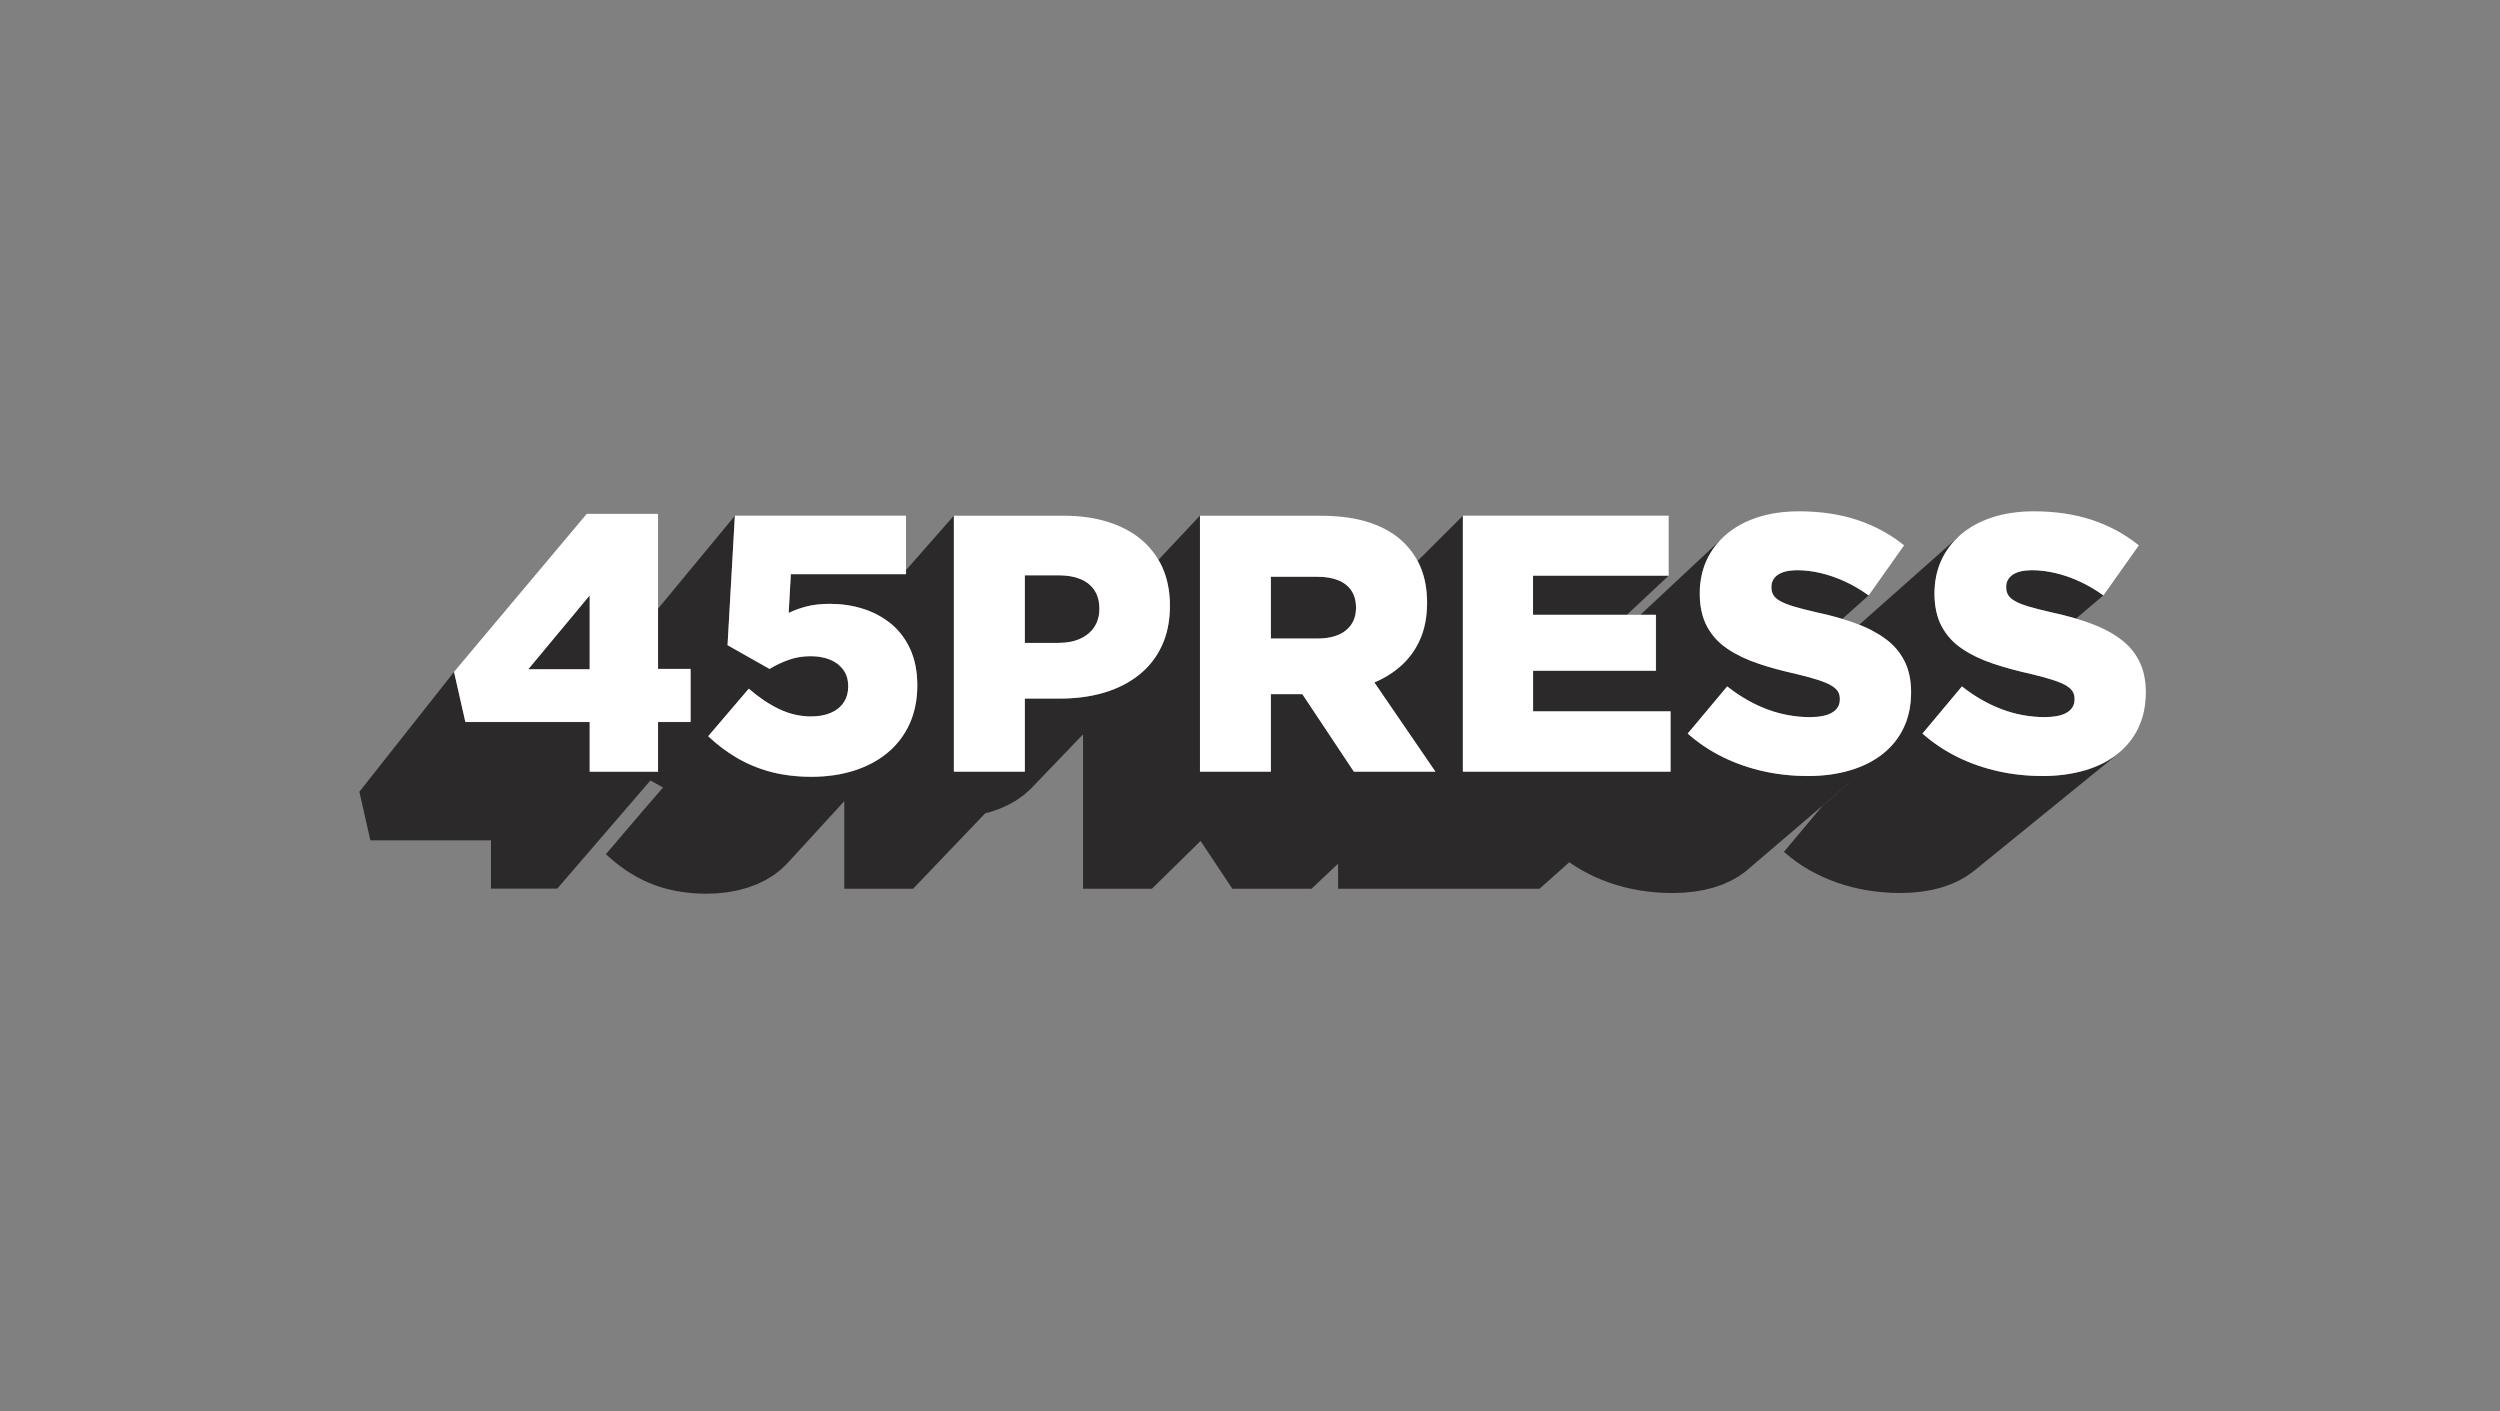
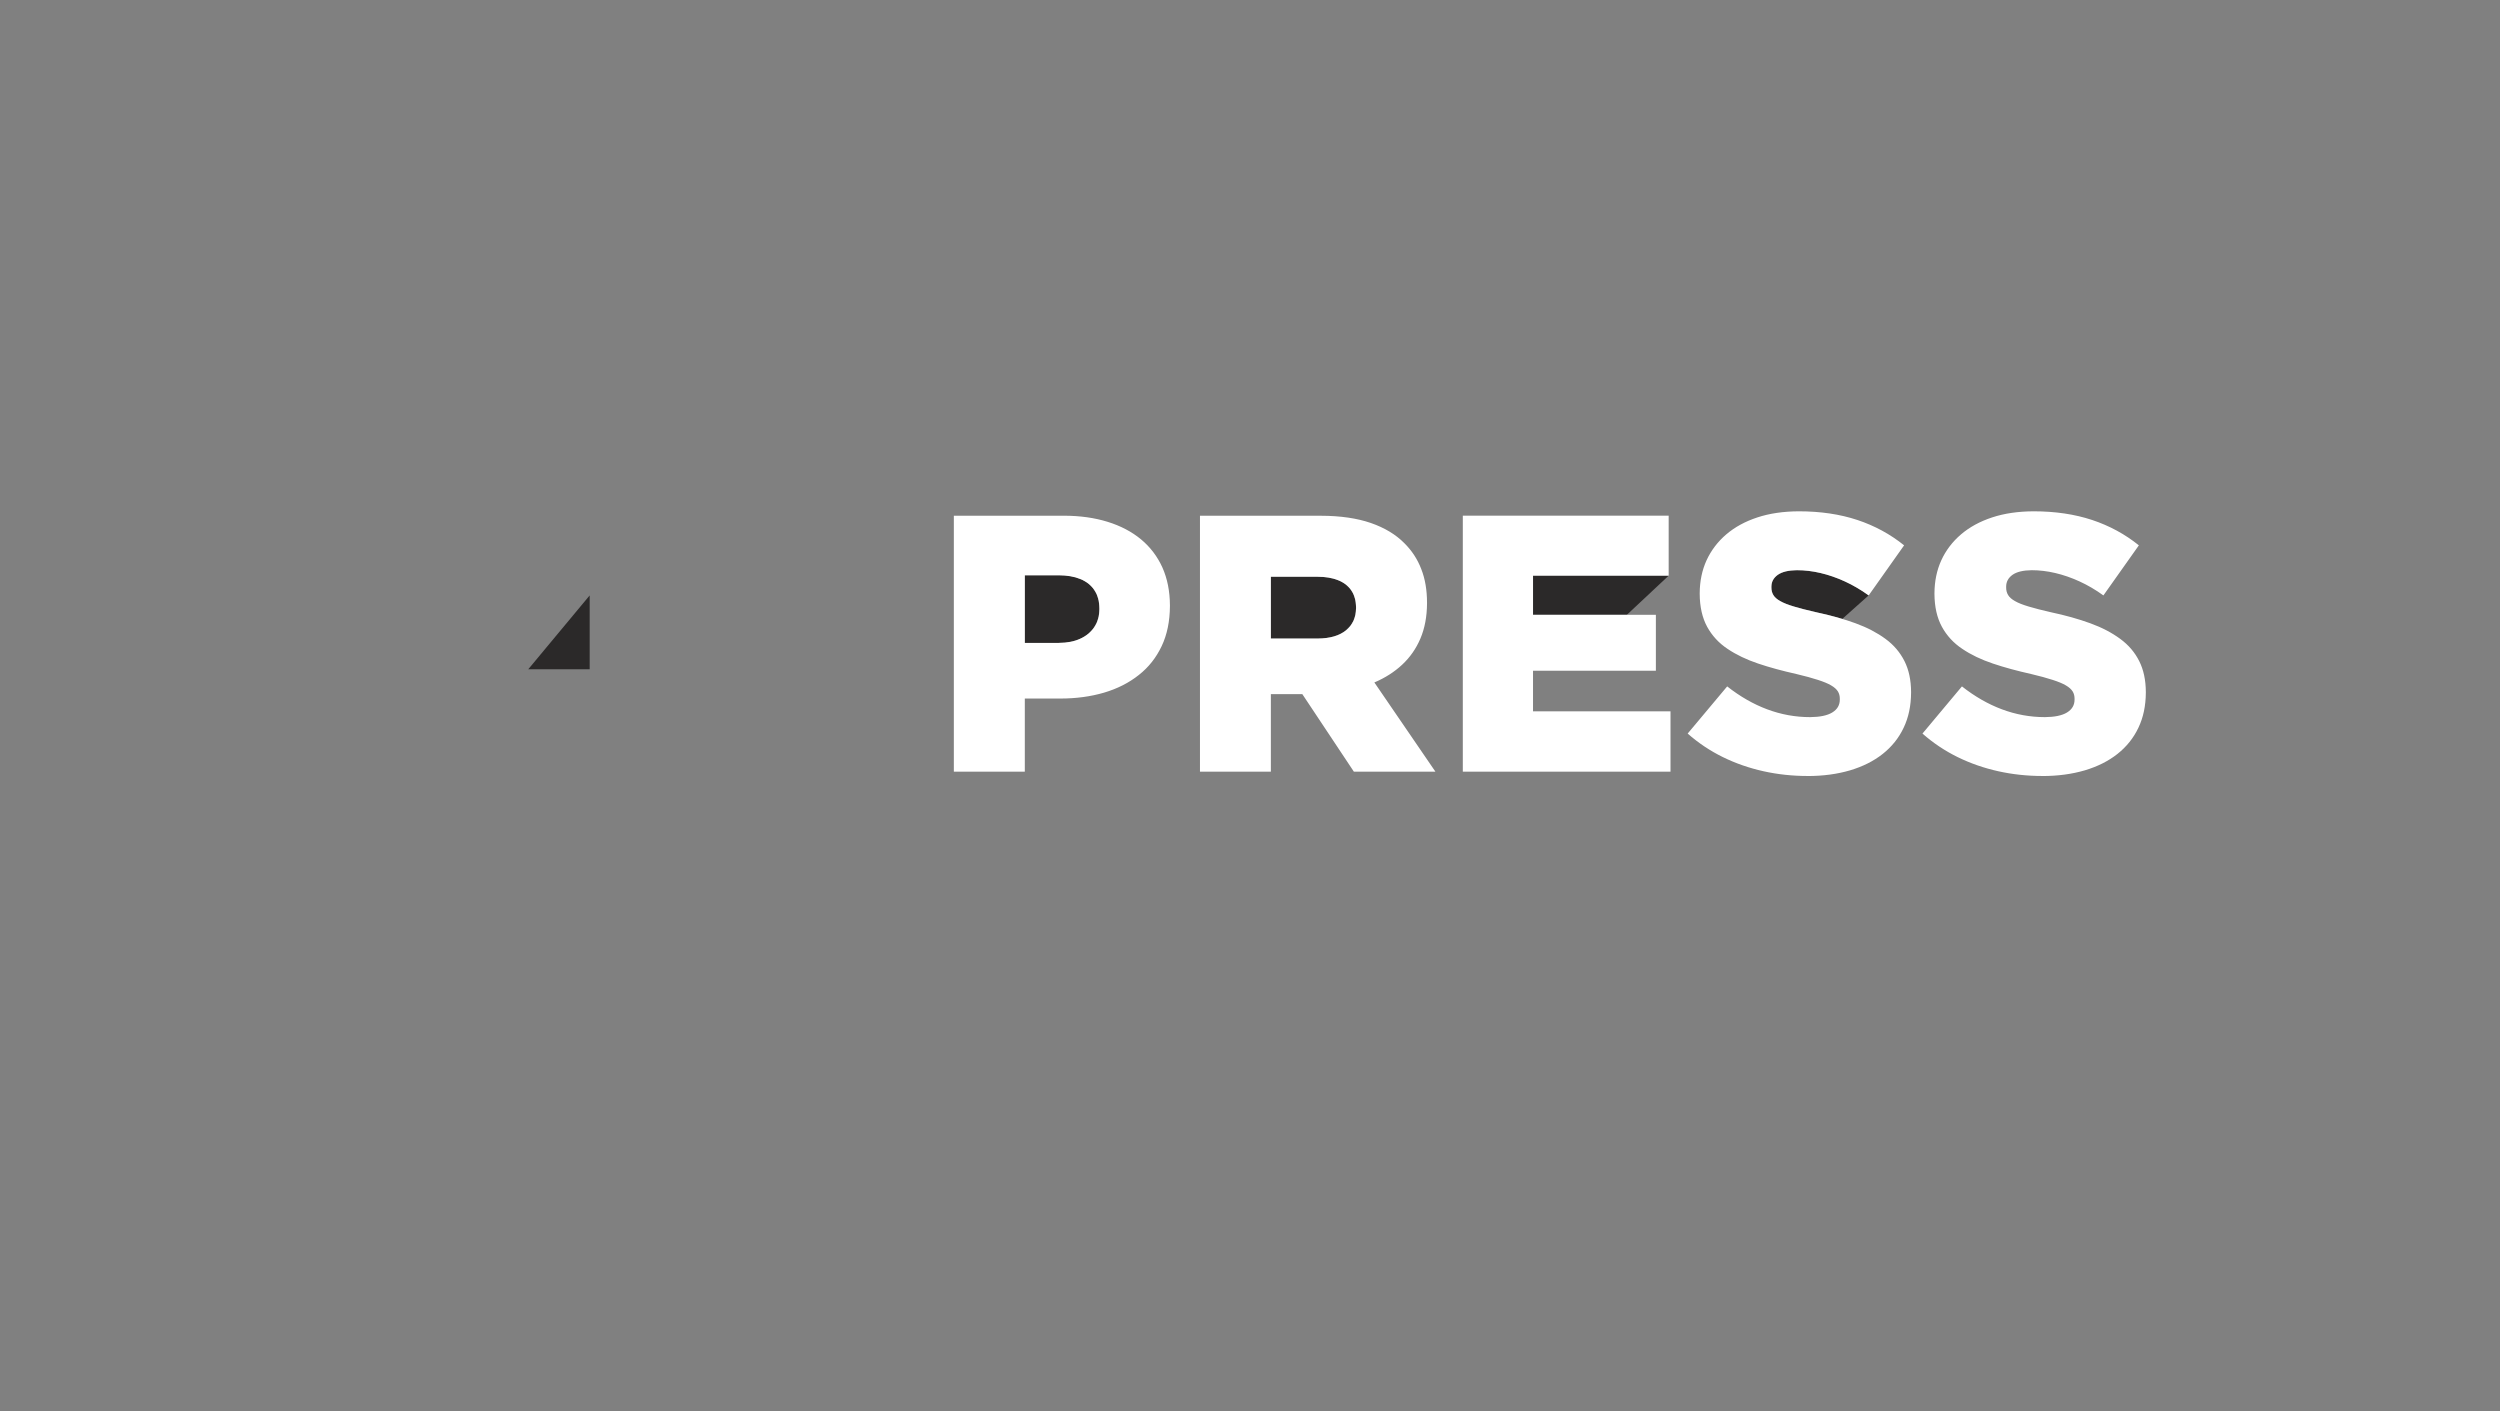
<svg xmlns="http://www.w3.org/2000/svg" width="480" height="271" viewBox="0 0 480 271" fill="none">
  <rect x="0" y="0" width="480" height="271" fill="#808080" stroke="none" />
-   <path fill-rule="evenodd" clip-rule="evenodd" d="M207.432 122.628C208.042 122.348 208.579 122.003 209.043 121.605L209.882 120.715L210.544 119.611L210.949 118.375V118.338L211.088 117.007V116.786L210.956 115.359V115.322L210.551 114.056L210.537 114.034L209.904 112.982L209.852 112.916L209.014 112.077L208.94 112.018L207.903 111.371L207.777 111.312L206.6 110.871C206.534 110.849 206.46 110.834 206.394 110.812L205.114 110.562C205.004 110.547 204.893 110.532 204.783 110.525L203.481 110.451H196.778V123.437H203.304C204.908 123.423 206.291 123.158 207.446 122.621L207.432 122.628Z" fill="#2B2929" />
+   <path fill-rule="evenodd" clip-rule="evenodd" d="M207.432 122.628C208.042 122.348 208.579 122.003 209.043 121.605L209.882 120.715L210.544 119.611L210.949 118.375V118.338L211.088 117.007V116.786L210.956 115.359V115.322L210.551 114.056L210.537 114.034L209.852 112.916L209.014 112.077L208.94 112.018L207.903 111.371L207.777 111.312L206.6 110.871C206.534 110.849 206.46 110.834 206.394 110.812L205.114 110.562C205.004 110.547 204.893 110.532 204.783 110.525L203.481 110.451H196.778V123.437H203.304C204.908 123.423 206.291 123.158 207.446 122.621L207.432 122.628Z" fill="#2B2929" />
  <path fill-rule="evenodd" clip-rule="evenodd" d="M113.211 128.499L113.219 128.485V114.321L112.91 114.689L101.425 128.499H101.756H113.211Z" fill="#2B2929" />
  <path fill-rule="evenodd" clip-rule="evenodd" d="M258.375 121.068L258.427 121.017L259.258 120.178L259.869 119.177L260.237 118.044V118.015L260.362 116.793V116.565L260.244 115.337C260.229 115.27 260.215 115.204 260.2 115.138L259.869 114.115C259.847 114.064 259.825 114.012 259.803 113.961L259.265 113.1C259.229 113.048 259.192 113.004 259.148 112.953L258.419 112.246C258.375 112.21 258.331 112.18 258.287 112.143L257.397 111.606C257.316 111.569 257.235 111.525 257.154 111.496L256.227 111.157C256.087 111.113 255.947 111.077 255.8 111.04L254.829 110.856C254.667 110.834 254.498 110.812 254.329 110.797L253.24 110.738H243.991V122.598H253.048C255.329 122.576 257.088 122.069 258.36 121.068H258.375Z" fill="#2B2929" />
  <path fill-rule="evenodd" clip-rule="evenodd" d="M320.384 110.525H294.346V118.037H312.364L320.384 110.525Z" fill="#2B2929" />
-   <path fill-rule="evenodd" clip-rule="evenodd" d="M386.896 115.417C387.514 115.778 388.397 116.116 389.516 116.455C390.626 116.793 392.046 117.154 393.753 117.544C395.482 117.912 397.094 118.316 398.602 118.765L403.855 114.307C402.362 113.232 400.831 112.335 399.264 111.621C397.712 110.907 396.152 110.37 394.607 110.01C393.062 109.649 391.568 109.473 390.104 109.473C389.957 109.473 389.817 109.473 389.685 109.48L389.42 109.495C389.155 109.509 388.897 109.539 388.655 109.568L388.14 109.657C388.037 109.679 387.934 109.701 387.831 109.73L387.146 109.958L387.08 109.988L386.433 110.348H386.418L385.947 110.768C385.454 111.283 385.204 111.901 385.204 112.629V112.769C385.189 113.321 385.322 113.821 385.579 114.24C385.837 114.674 386.286 115.057 386.911 115.41L386.896 115.417Z" fill="#2B2929" />
  <path fill-rule="evenodd" clip-rule="evenodd" d="M341.824 115.417C342.442 115.778 343.325 116.116 344.443 116.455C345.554 116.793 346.974 117.154 348.681 117.544C350.484 117.926 352.161 118.353 353.728 118.824L358.79 114.307C357.297 113.232 355.759 112.335 354.199 111.621C352.64 110.907 351.087 110.37 349.542 110.01C347.997 109.649 346.503 109.473 345.039 109.473C344.892 109.473 344.752 109.473 344.613 109.48L344.348 109.495C344.075 109.509 343.818 109.539 343.575 109.576L343.067 109.664C342.957 109.686 342.854 109.708 342.751 109.737L342.074 109.966L341.993 110.002L341.353 110.356L341.331 110.37L340.86 110.775C340.367 111.29 340.11 111.908 340.11 112.644V112.784C340.095 113.335 340.227 113.836 340.485 114.255C340.742 114.689 341.191 115.072 341.817 115.425L341.824 115.417Z" fill="#2B2929" />
  <path fill-rule="evenodd" clip-rule="evenodd" d="M376.522 102.601L376.441 102.674L376.5 102.623L376.522 102.601Z" fill="#2B2929" />
-   <path fill-rule="evenodd" clip-rule="evenodd" d="M331.45 102.601L331.413 102.63H331.42L331.45 102.601Z" fill="#2B2929" />
-   <path fill-rule="evenodd" clip-rule="evenodd" d="M400.279 147.908C397.844 148.622 395.137 148.997 392.142 148.997H392.135C389.221 148.997 386.403 148.696 383.651 148.085C383.423 148.033 383.203 147.982 382.975 147.923C382.82 147.886 382.673 147.849 382.518 147.813C382.334 147.768 382.158 147.717 381.974 147.665C381.827 147.629 381.672 147.585 381.525 147.54C381.341 147.489 381.165 147.43 380.988 147.379C380.841 147.334 380.694 147.29 380.554 147.246C380.37 147.187 380.193 147.128 380.017 147.07C379.877 147.018 379.73 146.974 379.59 146.922C379.406 146.856 379.23 146.79 379.053 146.724C378.913 146.672 378.773 146.621 378.641 146.569C378.457 146.496 378.273 146.422 378.097 146.348C377.964 146.297 377.832 146.245 377.707 146.194C377.508 146.113 377.317 146.025 377.118 145.936C377.008 145.885 376.897 145.841 376.78 145.789C376.478 145.65 376.169 145.51 375.867 145.363C373.41 144.156 371.166 142.648 369.113 140.845L373.241 135.916L376.699 131.788C376.853 131.906 377 132.023 377.155 132.141C377.199 132.178 377.243 132.207 377.287 132.244C377.39 132.325 377.501 132.406 377.604 132.48C377.662 132.524 377.729 132.568 377.788 132.612C377.876 132.678 377.971 132.744 378.06 132.811C378.126 132.862 378.2 132.906 378.273 132.958C378.354 133.017 378.435 133.076 378.523 133.127C378.597 133.179 378.678 133.23 378.751 133.282C378.825 133.333 378.906 133.385 378.979 133.436C379.06 133.488 379.141 133.539 379.222 133.591C379.296 133.642 379.369 133.686 379.443 133.73C379.524 133.782 379.605 133.833 379.686 133.877C379.759 133.922 379.84 133.973 379.914 134.017C379.995 134.061 380.068 134.113 380.149 134.157C380.208 134.194 380.267 134.223 380.326 134.26C381.65 135.025 382.997 135.673 384.365 136.188C387.036 137.181 389.78 137.689 392.628 137.689C394.489 137.674 395.902 137.387 396.866 136.798C396.917 136.769 396.969 136.732 397.013 136.703L397.498 136.298L397.955 135.724L398.227 135.062L398.315 134.37V134.12L398.241 133.465L398.227 133.399L397.984 132.818L397.962 132.781L397.925 132.715L397.52 132.237C397.469 132.185 397.41 132.134 397.351 132.082L396.799 131.685L396.667 131.604C396.615 131.575 396.564 131.545 396.512 131.516L395.762 131.148C395.585 131.074 395.401 130.993 395.203 130.92L394.688 130.728C394.504 130.662 394.32 130.603 394.121 130.537C393.025 130.177 391.642 129.801 389.964 129.404C388.839 129.154 387.757 128.889 386.705 128.61C386.455 128.543 386.212 128.477 385.969 128.411C385.851 128.374 385.726 128.345 385.609 128.308C385.388 128.242 385.167 128.183 384.954 128.117C384.836 128.08 384.711 128.043 384.593 128.014C384.365 127.947 384.137 127.874 383.916 127.808C383.813 127.778 383.71 127.741 383.615 127.712C383.291 127.609 382.975 127.506 382.658 127.403C380.422 126.652 378.457 125.718 376.787 124.585C376.647 124.489 376.507 124.394 376.368 124.291C376.331 124.269 376.301 124.239 376.265 124.217C376.132 124.121 376 124.018 375.867 123.915L375.83 123.886C375.713 123.79 375.595 123.695 375.485 123.592C375.455 123.562 375.418 123.54 375.389 123.511C375.271 123.4 375.146 123.297 375.036 123.18C375.021 123.165 374.999 123.143 374.984 123.128C374.881 123.025 374.786 122.93 374.683 122.827C374.653 122.797 374.624 122.768 374.602 122.738C374.491 122.62 374.388 122.503 374.285 122.385C374.263 122.363 374.249 122.341 374.227 122.319C374.138 122.216 374.05 122.105 373.962 121.995C373.94 121.966 373.917 121.936 373.895 121.907C373.8 121.782 373.704 121.649 373.608 121.524C373.344 121.149 373.093 120.752 372.865 120.34C371.931 118.618 371.453 116.528 371.438 114.034V113.894C371.453 111.599 371.879 109.495 372.748 107.589C372.961 107.126 373.196 106.677 373.454 106.243L373.483 106.191L373.513 106.147C373.763 105.735 374.035 105.338 374.322 104.948L374.352 104.896L374.388 104.852C374.675 104.484 374.977 104.124 375.293 103.778L375.367 103.697L375.448 103.623C375.691 103.373 375.941 103.123 376.206 102.888L356.981 119.942C358.93 120.708 360.6 121.627 362.028 122.672C363.617 123.842 364.824 125.254 365.67 126.932C365.854 127.293 366.008 127.66 366.155 128.05C366.207 128.19 366.258 128.33 366.302 128.477C366.31 128.507 366.317 128.529 366.325 128.551C366.376 128.713 366.42 128.874 366.464 129.036C366.472 129.073 366.486 129.117 366.494 129.154C366.538 129.323 366.575 129.492 366.611 129.662C366.611 129.676 366.611 129.691 366.619 129.698C366.656 129.86 366.685 130.022 366.715 130.191C366.715 130.236 366.729 130.28 366.737 130.316C366.766 130.493 366.788 130.662 366.81 130.846C366.81 130.883 366.818 130.92 366.825 130.957C366.847 131.118 366.862 131.28 366.876 131.442C366.876 131.479 366.876 131.516 366.884 131.545C366.898 131.729 366.913 131.92 366.921 132.112C366.921 132.156 366.921 132.2 366.921 132.251C366.928 132.45 366.935 132.649 366.935 132.847V132.987C366.935 133.164 366.935 133.333 366.928 133.502C366.854 135.813 366.391 137.88 365.508 139.727C364.573 141.706 363.227 143.376 361.483 144.759C361.351 144.87 361.211 144.965 361.071 145.068C360.968 145.142 360.865 145.223 360.762 145.296C360.637 145.385 360.512 145.466 360.38 145.547C360.277 145.62 360.166 145.686 360.063 145.753C359.931 145.833 359.791 145.914 359.659 145.995C359.548 146.062 359.445 146.128 359.335 146.187C359.195 146.268 359.048 146.341 358.908 146.415C358.798 146.474 358.687 146.532 358.577 146.591C358.43 146.665 358.275 146.738 358.121 146.805C358.011 146.856 357.9 146.908 357.79 146.959C357.628 147.033 357.459 147.099 357.297 147.165C357.187 147.209 357.084 147.261 356.966 147.305C356.782 147.379 356.591 147.445 356.407 147.511C356.311 147.548 356.215 147.585 356.112 147.621C355.818 147.717 355.524 147.813 355.222 147.908C354.942 147.989 354.656 148.07 354.369 148.144C354.354 148.144 354.339 148.151 354.324 148.158C354.045 148.232 353.765 148.291 353.478 148.357C353.449 148.357 353.419 148.372 353.397 148.379C353.118 148.438 352.838 148.497 352.551 148.541L352.448 148.563C352.161 148.615 351.874 148.659 351.587 148.696C350.167 148.902 348.667 149.005 347.092 149.005C344.178 149.005 341.36 148.703 338.609 148.092C335.872 147.482 333.275 146.584 330.817 145.377C328.36 144.171 326.116 142.662 324.063 140.86H324.07L328.595 135.445L331.641 131.803C331.81 131.935 331.972 132.06 332.142 132.185C332.193 132.222 332.245 132.259 332.296 132.303C332.414 132.391 332.531 132.48 332.649 132.561C332.708 132.605 332.774 132.649 332.833 132.693C332.943 132.774 333.054 132.847 333.164 132.921C333.23 132.965 333.289 133.009 333.356 133.053C333.466 133.127 333.569 133.201 333.679 133.274C333.738 133.318 333.804 133.355 333.871 133.399C333.981 133.473 334.099 133.546 334.209 133.62C334.268 133.657 334.327 133.694 334.386 133.73C334.518 133.811 334.643 133.892 334.776 133.973C334.82 134.003 334.864 134.025 334.901 134.054C335.077 134.157 335.246 134.26 335.423 134.363C335.445 134.378 335.474 134.393 335.497 134.407C335.644 134.488 335.791 134.576 335.938 134.657C335.953 134.665 335.967 134.672 335.982 134.679C337.078 135.275 338.189 135.783 339.322 136.21C341.096 136.872 342.906 137.313 344.76 137.534C344.76 137.534 344.804 137.534 344.826 137.542C345.032 137.564 345.245 137.586 345.451 137.608C345.665 137.63 345.878 137.645 346.091 137.659C346.15 137.659 346.209 137.659 346.268 137.667C346.43 137.674 346.592 137.681 346.746 137.689H346.93C347.144 137.703 347.357 137.703 347.57 137.703C349.432 137.689 350.844 137.402 351.808 136.813C351.896 136.762 351.977 136.703 352.051 136.651C352.058 136.651 352.066 136.637 352.08 136.629H352.088C352.86 136.055 353.243 135.312 353.258 134.37V134.128C353.258 133.885 353.236 133.664 353.184 133.458V133.443V133.407H353.169C353.118 133.193 353.037 133.009 352.934 132.825V132.811L352.912 132.781L352.875 132.722L352.86 132.708C352.757 132.553 352.625 132.399 352.47 132.251V132.237C352.47 132.237 352.434 132.215 352.426 132.207C352.397 132.178 352.367 132.156 352.338 132.126C352.323 132.112 352.308 132.097 352.294 132.09H352.279C352.125 131.95 351.948 131.825 351.749 131.7L351.735 131.685L351.61 131.611L351.462 131.523L351.44 131.508C351.227 131.391 350.984 131.273 350.727 131.155H350.705C350.668 131.126 350.631 131.111 350.594 131.096C350.557 131.082 350.521 131.067 350.484 131.052C350.403 131.015 350.315 130.986 350.234 130.949L350.182 130.927H350.167L350.116 130.905C349.976 130.854 349.836 130.802 349.689 130.751L349.623 130.728C349.623 130.728 349.549 130.706 349.513 130.692C349.483 130.684 349.454 130.67 349.424 130.662C349.307 130.625 349.189 130.581 349.064 130.545C348.939 130.5 348.814 130.464 348.681 130.419C348.652 130.412 348.63 130.405 348.608 130.397C348.483 130.361 348.35 130.316 348.21 130.28C348.188 130.28 348.166 130.265 348.144 130.258C347.857 130.169 347.563 130.088 347.247 130C347.217 130 347.195 129.985 347.173 129.978C347.04 129.941 346.901 129.904 346.761 129.868C346.194 129.721 345.576 129.566 344.922 129.411C343.994 129.205 343.09 128.992 342.207 128.764C342.126 128.742 342.045 128.72 341.964 128.698C341.699 128.632 341.441 128.558 341.184 128.492C341.11 128.47 341.037 128.448 340.963 128.433C340.765 128.374 340.559 128.323 340.36 128.264C340.279 128.242 340.198 128.22 340.117 128.19C339.86 128.117 339.609 128.043 339.359 127.969C339.308 127.955 339.264 127.94 339.212 127.925C338.999 127.859 338.785 127.793 338.579 127.727C338.506 127.705 338.432 127.682 338.359 127.653C338.108 127.572 337.858 127.491 337.608 127.403C335.371 126.652 333.407 125.718 331.737 124.585C331.604 124.497 331.479 124.408 331.354 124.32C331.317 124.291 331.281 124.269 331.244 124.239C331.148 124.166 331.053 124.099 330.957 124.026C330.928 124.004 330.898 123.982 330.869 123.952C330.751 123.857 330.633 123.761 330.523 123.665C330.501 123.643 330.479 123.621 330.449 123.599C330.361 123.518 330.265 123.437 330.177 123.356C330.14 123.327 330.111 123.297 330.081 123.268C329.986 123.18 329.897 123.091 329.802 122.996C329.787 122.981 329.772 122.966 329.758 122.952C329.655 122.849 329.552 122.738 329.456 122.628C329.427 122.598 329.405 122.569 329.375 122.54C329.294 122.451 329.221 122.37 329.147 122.275C329.118 122.245 329.096 122.216 329.073 122.186C328.978 122.069 328.89 121.958 328.794 121.841C328.433 121.37 328.11 120.869 327.823 120.34C326.888 118.618 326.41 116.528 326.395 114.034V113.894C326.395 113.321 326.425 112.754 326.484 112.21V112.195C326.653 110.554 327.057 109.016 327.705 107.589C327.918 107.126 328.154 106.677 328.404 106.25L328.433 106.191L328.47 106.132C328.713 105.728 328.978 105.338 329.265 104.962L329.309 104.896L329.36 104.837C329.64 104.477 329.934 104.131 330.251 103.793L330.332 103.697L330.42 103.609L330.538 103.484L314.962 118.037H317.971V128.764V128.779H294.383V136.57H320.782V148.144H280.904V99.01V98.996L272.2 107.677C272.472 108.185 272.708 108.707 272.914 109.259C273.649 111.143 274.017 113.299 274.017 115.719V115.859C274.002 118.383 273.583 120.619 272.752 122.584C271.92 124.541 270.75 126.211 269.242 127.616C269.117 127.734 268.985 127.852 268.852 127.962C268.764 128.043 268.676 128.117 268.58 128.197C268.477 128.286 268.367 128.367 268.264 128.455C268.175 128.529 268.08 128.602 267.984 128.676C267.874 128.757 267.763 128.838 267.646 128.926C267.55 128.992 267.454 129.066 267.359 129.132C267.241 129.213 267.123 129.294 266.998 129.367C266.902 129.434 266.807 129.492 266.711 129.559C266.586 129.64 266.454 129.713 266.329 129.794C266.233 129.853 266.137 129.912 266.042 129.963C265.902 130.044 265.762 130.118 265.622 130.191C265.534 130.243 265.438 130.294 265.35 130.339C265.188 130.419 265.026 130.5 264.864 130.581C264.783 130.618 264.71 130.662 264.629 130.699C264.386 130.817 264.136 130.927 263.886 131.03L274.915 147.143L275.606 148.151H259.957L259.515 147.504L254.652 140.19L254.601 140.117L250.054 133.282H244.013V148.151H230.394V99.01V98.996L222.426 107.479C222.706 107.95 222.963 108.443 223.191 108.958C224.141 111.084 224.619 113.497 224.634 116.212V116.352C224.619 119.265 224.096 121.826 223.052 124.04C222.22 125.806 221.117 127.344 219.748 128.654C219.594 128.801 219.432 128.948 219.27 129.088C219.24 129.117 219.211 129.139 219.182 129.169C219.012 129.316 218.836 129.463 218.659 129.603C216.776 131.104 214.554 132.222 211.993 132.987C211.831 133.031 211.67 133.083 211.508 133.127H211.493C211.331 133.171 211.177 133.215 211.015 133.259H211C210.838 133.304 210.676 133.34 210.514 133.377H210.47C210.316 133.421 210.161 133.458 210.007 133.488C209.985 133.488 209.963 133.495 209.941 133.502C209.793 133.532 209.646 133.561 209.499 133.591C209.47 133.591 209.44 133.605 209.411 133.605C209.271 133.635 209.131 133.657 208.991 133.679C208.955 133.679 208.911 133.694 208.874 133.701C208.741 133.723 208.609 133.745 208.469 133.767C208.425 133.767 208.373 133.782 208.329 133.789C208.204 133.811 208.072 133.826 207.947 133.848C206.556 134.032 205.099 134.128 203.584 134.128H196.778V148.158H183.159V99.01V98.996L173.962 109.451V110.223V110.238H151.846L151.426 117.684C152.53 117.147 153.707 116.727 154.958 116.411C156.209 116.094 157.658 115.94 159.284 115.933C161.521 115.933 163.64 116.234 165.648 116.867C166.119 117.014 166.583 117.176 167.032 117.36C168.488 117.956 169.82 118.743 171.027 119.722C172.594 120.994 173.837 122.62 174.735 124.578C175.647 126.542 176.103 128.852 176.125 131.516V131.656C176.125 132.332 176.089 132.995 176.022 133.635C176.022 133.671 176.022 133.701 176.015 133.738C175.816 135.643 175.36 137.394 174.639 138.984C173.845 140.72 172.785 142.258 171.461 143.575C171.321 143.714 171.174 143.854 171.027 143.994C170.99 144.024 170.96 144.053 170.924 144.082C170.777 144.222 170.622 144.355 170.467 144.48C170.357 144.575 170.239 144.664 170.129 144.759C170.085 144.796 170.041 144.825 169.997 144.862C169.923 144.921 169.857 144.973 169.783 145.024C169.724 145.068 169.666 145.112 169.607 145.157C169.548 145.201 169.489 145.245 169.43 145.289C169.364 145.333 169.298 145.377 169.231 145.429C169.173 145.466 169.121 145.51 169.062 145.547C168.996 145.591 168.922 145.635 168.856 145.686C168.805 145.723 168.746 145.76 168.694 145.797C168.621 145.841 168.547 145.885 168.474 145.936C168.422 145.966 168.371 146.003 168.312 146.032C168.238 146.076 168.157 146.12 168.084 146.165C168.032 146.194 167.981 146.223 167.929 146.26C167.848 146.304 167.775 146.348 167.694 146.393C167.642 146.422 167.591 146.451 167.539 146.481C167.458 146.525 167.377 146.569 167.296 146.606C167.245 146.635 167.193 146.665 167.142 146.687C167.061 146.731 166.973 146.768 166.892 146.812C166.84 146.841 166.781 146.864 166.73 146.893C166.649 146.93 166.561 146.974 166.48 147.011C166.421 147.04 166.369 147.062 166.31 147.092C166.23 147.128 166.141 147.165 166.06 147.202C166.001 147.224 165.943 147.253 165.884 147.276C165.803 147.312 165.715 147.342 165.634 147.379C165.575 147.401 165.509 147.43 165.45 147.452C165.369 147.482 165.288 147.518 165.207 147.548C165.141 147.57 165.074 147.599 165.008 147.621C164.927 147.651 164.846 147.68 164.765 147.71C164.692 147.732 164.626 147.761 164.552 147.783C164.478 147.813 164.398 147.835 164.317 147.864C164.228 147.894 164.147 147.923 164.059 147.952C163.993 147.974 163.919 147.997 163.853 148.019C163.345 148.173 162.83 148.32 162.301 148.445C162.242 148.46 162.183 148.475 162.131 148.49C161.506 148.629 160.873 148.754 160.218 148.85L160.16 148.865H160.093C159.461 148.96 158.821 149.034 158.158 149.078L158.048 149.093H157.938C157.261 149.144 156.569 149.166 155.863 149.174H155.833C155.34 149.174 154.847 149.159 154.369 149.137H154.126C153.678 149.108 153.229 149.078 152.795 149.034H152.706L152.633 149.019C151.625 148.931 150.661 148.791 149.727 148.615C149.462 148.563 149.197 148.512 148.932 148.453C148.873 148.438 148.822 148.423 148.763 148.416C148.491 148.35 148.226 148.291 147.961 148.217C145.606 147.585 143.443 146.687 141.479 145.524C141.243 145.385 141.008 145.245 140.773 145.098C140.684 145.039 140.589 144.98 140.5 144.921C140.361 144.833 140.221 144.737 140.081 144.649C139.978 144.583 139.875 144.509 139.772 144.436C139.647 144.347 139.522 144.266 139.389 144.178C139.286 144.104 139.183 144.031 139.08 143.957C138.963 143.869 138.838 143.781 138.72 143.692C138.617 143.611 138.514 143.538 138.411 143.457C138.293 143.369 138.168 143.273 138.05 143.177C137.947 143.096 137.852 143.016 137.749 142.935C137.631 142.839 137.513 142.743 137.395 142.64C137.3 142.559 137.204 142.478 137.109 142.398C136.991 142.294 136.873 142.191 136.755 142.088C136.66 142.008 136.571 141.919 136.476 141.838C136.307 141.684 136.145 141.537 135.975 141.382L143.76 132.259C143.892 132.377 144.032 132.494 144.164 132.605L144.194 132.634C144.4 132.811 144.613 132.98 144.819 133.149C144.849 133.171 144.871 133.193 144.9 133.215C145.084 133.362 145.268 133.502 145.459 133.642L145.584 133.738C145.643 133.782 145.702 133.826 145.761 133.87C147.041 134.812 148.329 135.584 149.609 136.195C151.566 137.122 153.589 137.586 155.679 137.6C157.187 137.6 158.467 137.358 159.527 136.887C160.189 136.6 160.756 136.232 161.219 135.798L161.756 135.194L162.08 134.665V134.746C162.58 133.914 162.838 132.958 162.838 131.862V131.648C162.83 131.244 162.786 130.861 162.713 130.493V130.478L162.683 130.368V130.339C162.595 129.993 162.477 129.662 162.33 129.36V129.331L162.286 129.257V129.242C162.212 129.117 162.146 128.999 162.073 128.882V128.933L161.741 128.418C161.69 128.352 161.638 128.286 161.58 128.227L160.925 127.602C160.859 127.55 160.785 127.491 160.719 127.44L159.88 126.925C159.806 126.888 159.733 126.851 159.652 126.814L159.446 126.733H159.453L159.387 126.697C159.181 126.608 158.968 126.535 158.747 126.468L158.703 126.454C158.703 126.454 158.637 126.432 158.607 126.424C158.563 126.41 158.526 126.402 158.482 126.388C158.445 126.38 158.409 126.365 158.372 126.358L158.313 126.343C158.011 126.27 157.702 126.204 157.386 126.152L157.327 126.137C157.29 126.137 157.253 126.13 157.209 126.123C157.165 126.123 157.121 126.108 157.077 126.108C157.033 126.108 156.989 126.093 156.944 126.093H156.878C156.554 126.056 156.223 126.034 155.885 126.027H155.598C155.392 126.027 155.193 126.027 154.995 126.042C154.928 126.042 154.87 126.049 154.803 126.056C154.671 126.064 154.538 126.071 154.406 126.086C154.332 126.086 154.259 126.101 154.178 126.108C154.06 126.123 153.935 126.137 153.817 126.152C153.744 126.159 153.663 126.174 153.589 126.189C153.472 126.204 153.354 126.226 153.244 126.248C153.199 126.255 153.155 126.262 153.104 126.27L153.001 126.292C152.927 126.307 152.861 126.321 152.787 126.336L152.633 126.365C152.589 126.373 152.552 126.388 152.508 126.395C152.434 126.41 152.368 126.432 152.294 126.446C152.25 126.461 152.199 126.468 152.155 126.483L151.978 126.535C151.934 126.549 151.897 126.557 151.86 126.571L151.794 126.594C151.669 126.63 151.544 126.674 151.419 126.719C150.117 127.175 148.895 127.756 147.747 128.47L142.2 125.328L140.037 124.107L139.684 123.908V123.893L141.089 99.054V99.04L126.344 116.867V128.462H132.591V138.63V138.645H126.344V148.181H113.219V138.645H89.351L87.173 129.029V129.014L69 152.014L71.112 161.343H94.266V170.606H107.002L124.888 149.843L127.301 151.204L123.887 155.148L116.331 163.999L117.273 164.845L118.236 165.655L119.23 166.42L120.252 167.141L121.305 167.81L122.386 168.436L123.504 169.01L124.667 169.532L125.866 169.996L127.11 170.408L128.397 170.761L129.736 171.055L131.12 171.283L132.562 171.452L134.055 171.555L135.608 171.592L137.734 171.519L139.779 171.298L141.722 170.93L143.568 170.422L145.305 169.782L146.923 169.01L148.424 168.105L149.793 167.075L151.022 165.912L162.102 153.824V170.636H175.316L189.17 156.141L190.09 155.913L191.885 155.295L193.57 154.545L195.13 153.662L196.565 152.647L197.86 151.491L207.947 141V170.643H221.161L230.512 161.461L236.619 170.643H251.805L256.911 165.831V170.643H295.589L301.306 165.544L302.322 166.236L303.587 167.008L304.889 167.715L306.228 168.362L307.604 168.951L309.009 169.481L310.444 169.944L311.908 170.349L313.395 170.687L314.903 170.967L316.433 171.18L317.986 171.335L319.553 171.43L321.127 171.46L323.254 171.393L325.284 171.195L327.205 170.864L329.022 170.408L330.729 169.819L332.318 169.113L333.782 168.289L335.114 167.347L355.068 150.299H355.097L349.873 154.773L342.516 163.558L343.649 164.507L344.826 165.397L346.047 166.228L347.313 167.001L348.615 167.707L349.954 168.355L351.33 168.943L352.735 169.473L354.17 169.937L355.634 170.341L357.12 170.68L358.629 170.959L360.159 171.173L361.711 171.327L363.279 171.423L364.86 171.452L366.987 171.386L369.017 171.187L370.945 170.856L372.762 170.4L374.469 169.812L376.051 169.105L377.515 168.281L378.847 167.339L406.394 144.951C404.679 146.253 402.671 147.239 400.331 147.938L400.279 147.908Z" fill="#2B2929" />
-   <path fill-rule="evenodd" clip-rule="evenodd" d="M113.219 148.158H126.344V138.608H132.591V128.425H126.344V98.664H112.652L87.173 128.992L89.351 138.608H113.219V148.158ZM101.424 128.499L113.219 114.321V128.499H101.424ZM155.833 149.137C158.828 149.122 161.565 148.725 164.037 147.93C166.516 147.136 168.657 145.988 170.46 144.48C172.263 142.971 173.653 141.132 174.639 138.983C175.61 136.828 176.111 134.385 176.125 131.663V131.523C176.103 128.852 175.647 126.549 174.735 124.585C173.837 122.628 172.594 121.002 171.027 119.729C169.445 118.456 167.657 117.492 165.641 116.874C163.632 116.241 161.513 115.94 159.277 115.94C157.651 115.954 156.201 116.102 154.95 116.418C153.7 116.734 152.515 117.154 151.419 117.691L151.838 110.245H173.955V99.01H141.096L139.691 123.864L147.762 128.425C148.91 127.712 150.139 127.131 151.434 126.674C152.721 126.218 154.126 125.983 155.62 125.975C157.062 125.975 158.32 126.211 159.402 126.652C160.476 127.094 161.322 127.756 161.933 128.595C162.543 129.433 162.845 130.463 162.86 131.663V131.803C162.86 132.972 162.565 133.988 162.006 134.856C161.432 135.709 160.623 136.379 159.549 136.842C158.482 137.313 157.209 137.556 155.701 137.556C153.604 137.541 151.581 137.078 149.631 136.151C147.674 135.224 145.724 133.914 143.767 132.222L135.975 141.345C137.675 142.949 139.507 144.332 141.471 145.488C143.436 146.643 145.599 147.548 147.953 148.18C150.315 148.813 152.949 149.129 155.841 149.137H155.833Z" fill="white" />
  <path fill-rule="evenodd" clip-rule="evenodd" d="M183.144 148.158H196.763V134.12H203.569C206.622 134.12 209.433 133.738 211.979 132.987C214.539 132.229 216.761 131.104 218.644 129.603C220.543 128.116 221.999 126.255 223.044 124.048C224.089 121.841 224.611 119.273 224.626 116.359V116.219C224.611 113.504 224.133 111.099 223.184 108.965C222.228 106.846 220.859 105.043 219.079 103.557C217.298 102.086 215.157 100.96 212.655 100.187C210.161 99.415 207.365 99.017 204.268 99.017H183.137V148.158H183.144ZM196.763 123.444V110.458H203.223C204.849 110.458 206.24 110.694 207.41 111.172C208.594 111.65 209.492 112.364 210.124 113.313C210.757 114.262 211.081 115.447 211.081 116.845V116.985C211.074 118.287 210.757 119.405 210.124 120.376C209.492 121.333 208.594 122.083 207.432 122.62C206.276 123.158 204.893 123.43 203.289 123.437H196.763V123.444ZM230.387 148.158H244.006V133.274H250.046L259.942 148.158H275.599L263.878 131.03C265.924 130.162 267.704 129.029 269.213 127.624C270.721 126.218 271.891 124.548 272.722 122.591C273.554 120.627 273.973 118.39 273.988 115.866V115.726C273.988 113.306 273.627 111.15 272.884 109.267C272.163 107.368 271.074 105.713 269.632 104.285C267.991 102.623 265.85 101.335 263.209 100.415C260.568 99.503 257.367 99.032 253.629 99.025H230.394V148.158H230.387ZM244.006 122.606V110.738H252.989C254.498 110.738 255.8 110.959 256.896 111.393C258 111.827 258.853 112.482 259.449 113.357C260.045 114.233 260.354 115.322 260.362 116.631V116.771C260.347 118.581 259.692 120.001 258.419 121.031C257.146 122.061 255.366 122.576 253.063 122.598H244.006V122.606ZM280.86 148.158H320.737V136.578H294.339V128.786H317.927V118.044H294.339V110.532H320.384V99.01H280.86V148.158ZM347.063 148.997C350.057 148.997 352.772 148.622 355.207 147.908C357.643 147.18 359.725 146.142 361.476 144.759C363.22 143.376 364.566 141.706 365.5 139.727C366.45 137.747 366.913 135.503 366.928 132.987V132.847C366.913 130.552 366.494 128.587 365.655 126.925C364.809 125.254 363.61 123.834 362.013 122.665C360.424 121.495 358.511 120.487 356.267 119.67C354.023 118.853 351.492 118.14 348.674 117.544C346.967 117.154 345.547 116.793 344.436 116.455C343.31 116.116 342.435 115.778 341.817 115.417C341.184 115.064 340.742 114.682 340.485 114.248C340.227 113.828 340.102 113.321 340.11 112.776V112.636C340.11 111.702 340.522 110.951 341.324 110.37C342.14 109.796 343.369 109.495 345.024 109.48C346.489 109.48 347.982 109.656 349.527 110.017C351.072 110.378 352.625 110.915 354.185 111.628C355.752 112.342 357.282 113.24 358.783 114.321L365.589 104.705C362.933 102.564 359.938 100.938 356.613 99.834C353.28 98.731 349.535 98.171 345.37 98.171C342.413 98.186 339.764 98.569 337.424 99.341C335.07 100.114 333.083 101.203 331.435 102.608C329.787 104.021 328.536 105.676 327.653 107.589C326.785 109.495 326.358 111.606 326.344 113.894V114.034C326.358 116.528 326.837 118.618 327.771 120.34C328.706 122.047 330.008 123.467 331.693 124.585C333.37 125.718 335.335 126.652 337.564 127.403C339.808 128.161 342.243 128.815 344.877 129.404C346.547 129.801 347.931 130.177 349.034 130.537C350.123 130.89 350.977 131.236 351.587 131.604C352.205 131.964 352.632 132.354 352.89 132.774C353.132 133.186 353.25 133.649 353.243 134.179V134.319C353.243 135.386 352.765 136.202 351.793 136.798C350.837 137.38 349.417 137.674 347.555 137.689C344.715 137.689 341.964 137.188 339.293 136.188C336.637 135.194 334.077 133.723 331.619 131.788L324.033 140.845C326.079 142.648 328.33 144.156 330.788 145.362C333.245 146.569 335.842 147.467 338.579 148.077C341.331 148.688 344.149 148.99 347.063 148.99V148.997ZM392.135 148.997C395.129 148.997 397.844 148.622 400.279 147.908C402.715 147.18 404.797 146.142 406.548 144.759C408.292 143.376 409.638 141.706 410.573 139.727C411.522 137.747 411.985 135.503 412 132.987V132.847C411.985 130.552 411.566 128.587 410.727 126.925C409.888 125.254 408.682 123.834 407.085 122.665C405.496 121.495 403.59 120.487 401.339 119.67C399.095 118.853 396.564 118.14 393.746 117.544C392.039 117.154 390.619 116.793 389.508 116.455C388.382 116.116 387.507 115.778 386.889 115.417C386.256 115.064 385.815 114.682 385.557 114.248C385.3 113.828 385.174 113.321 385.182 112.776V112.636C385.182 111.702 385.594 110.951 386.396 110.37C387.212 109.796 388.441 109.495 390.097 109.48C391.561 109.48 393.054 109.656 394.599 110.017C396.145 110.378 397.697 110.915 399.257 111.628C400.824 112.342 402.354 113.24 403.855 114.321L410.661 104.705C408.005 102.564 405.01 100.938 401.685 99.834C398.352 98.731 394.607 98.171 390.442 98.171C387.485 98.186 384.836 98.569 382.496 99.341C380.142 100.114 378.155 101.203 376.507 102.608C374.859 104.021 373.601 105.676 372.726 107.589C371.857 109.495 371.431 111.606 371.416 113.894V114.034C371.431 116.528 371.909 118.618 372.843 120.34C373.778 122.047 375.08 123.467 376.765 124.585C378.435 125.718 380.399 126.652 382.636 127.403C384.88 128.161 387.315 128.815 389.949 129.404C391.62 129.801 393.003 130.177 394.106 130.537C395.195 130.89 396.049 131.236 396.66 131.604C397.278 131.964 397.704 132.354 397.962 132.774C398.205 133.186 398.322 133.649 398.315 134.179V134.319C398.315 135.386 397.837 136.202 396.866 136.798C395.909 137.38 394.489 137.674 392.628 137.689C389.788 137.689 387.036 137.188 384.365 136.188C381.709 135.194 379.149 133.723 376.691 131.788L369.113 140.845C371.158 142.648 373.41 144.156 375.867 145.362C378.325 146.569 380.922 147.467 383.659 148.077C386.411 148.688 389.228 148.99 392.142 148.99L392.135 148.997Z" fill="white" />
</svg>